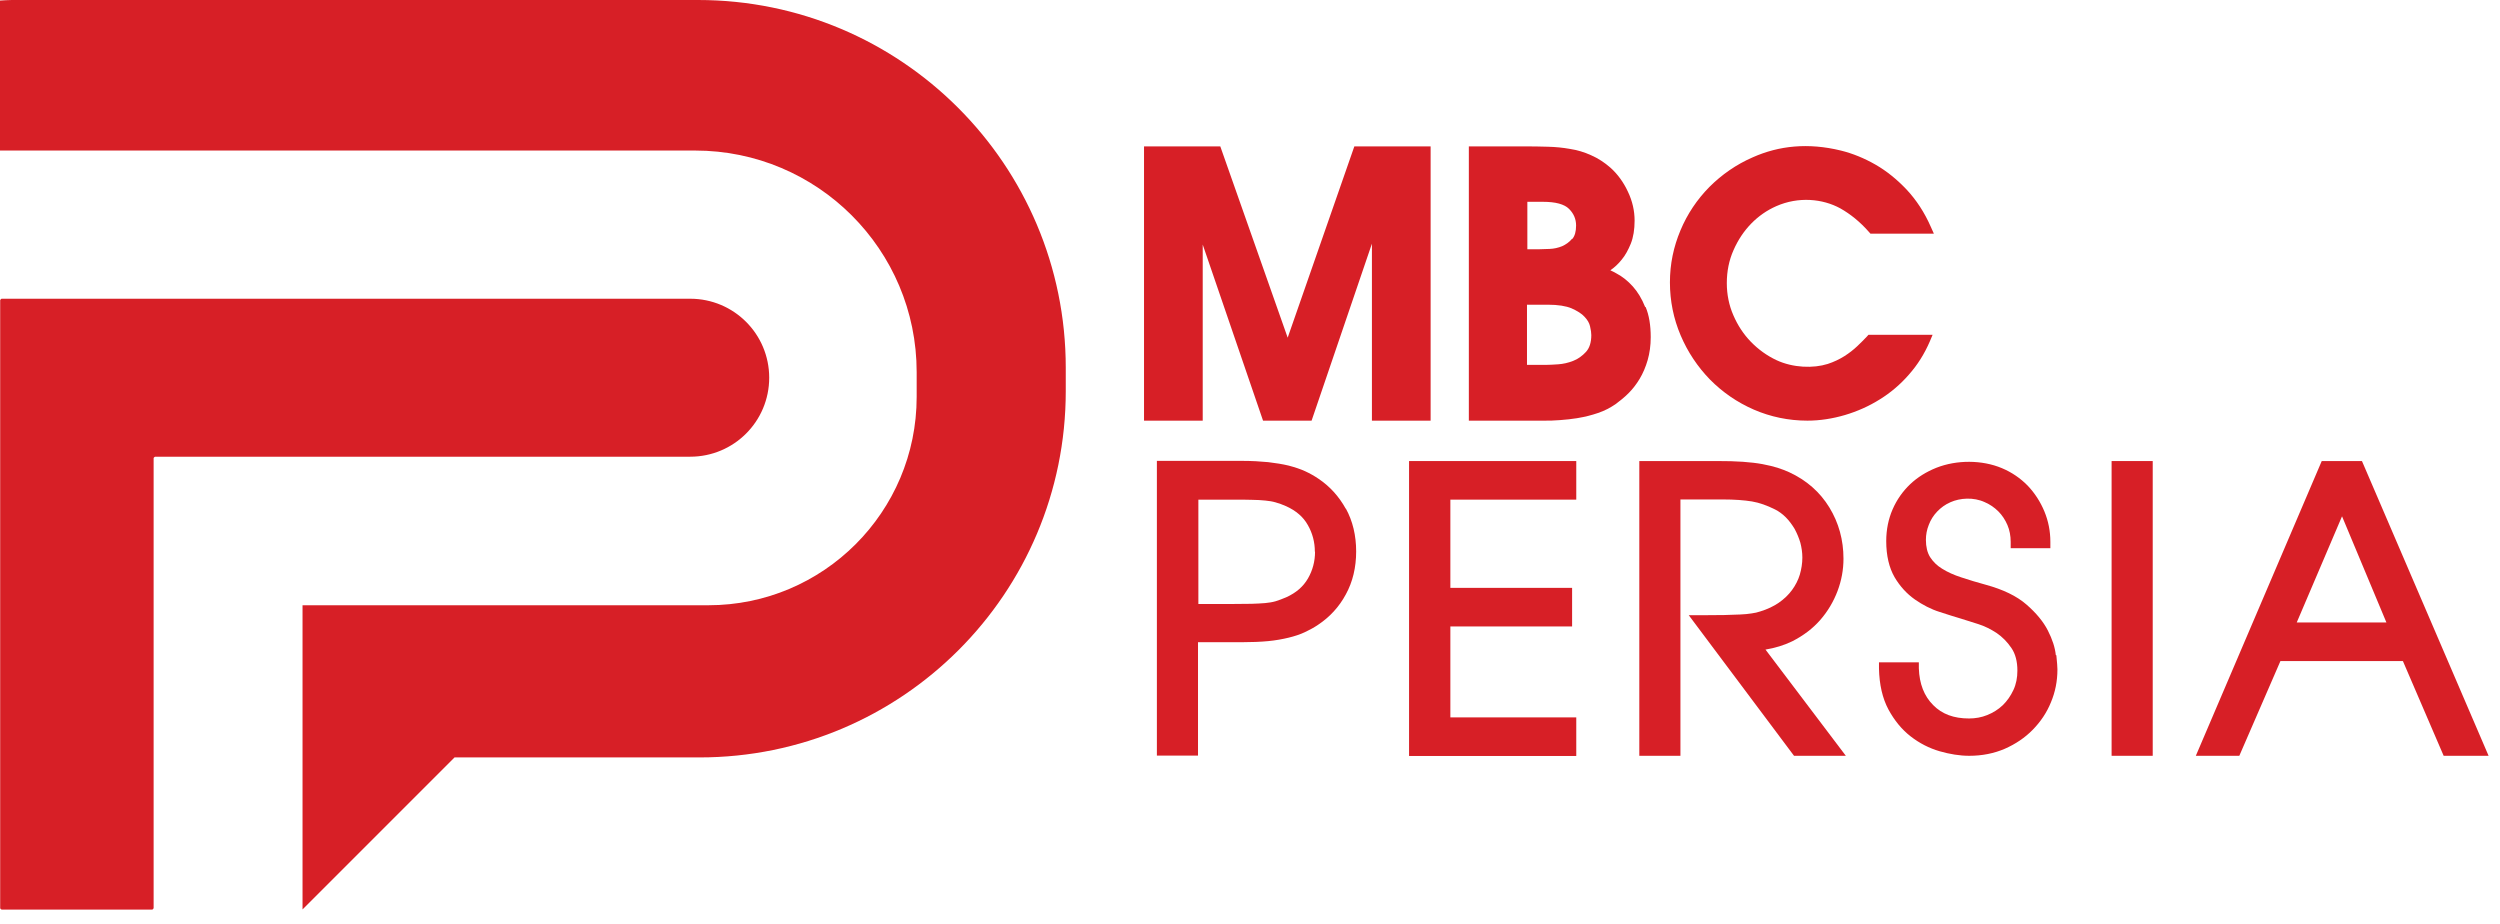
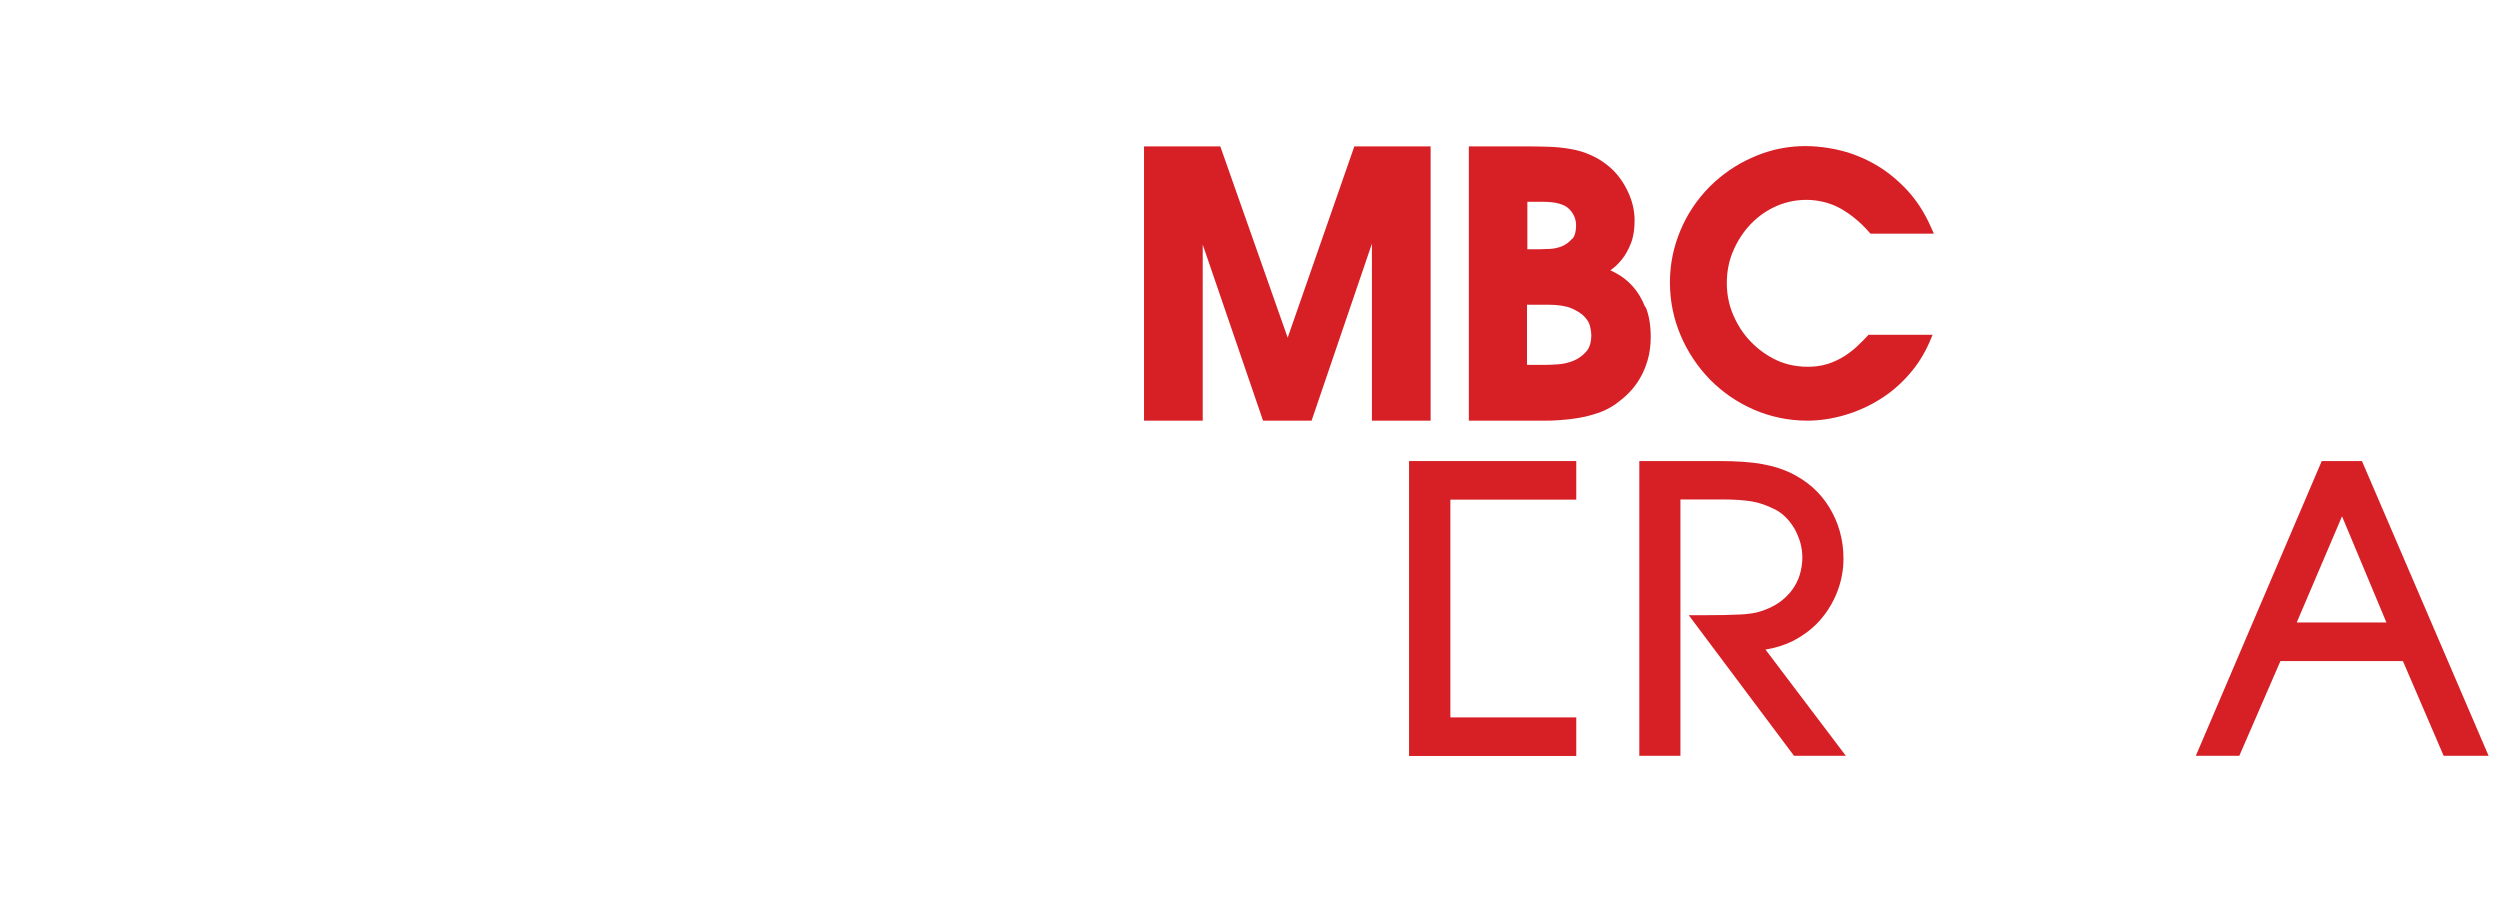
<svg xmlns="http://www.w3.org/2000/svg" width="138" height="51" viewBox="0 0 138 51" fill="none">
-   <path d="M0.01 50.12V16.57C0.01 16.57 0.05 16.49 0.09 16.49H38.1C40.51 16.49 42.46 18.44 42.46 20.85C42.46 23.26 40.51 25.21 38.1 25.21H8.56C8.56 25.21 8.48 25.25 8.48 25.29V50.13C8.48 50.13 8.44 50.21 8.4 50.21H0.09C0.09 50.21 0.01 50.17 0.01 50.13V50.12Z" fill="#D71F26" />
  <path d="M78.97 23.22H75.73V13.45L72.4 23.22H69.72L66.39 13.5V23.22H63.15V8.08H67.36L71.08 18.64L74.76 8.08H78.97V23.22Z" fill="#D71F26" />
  <path d="M90.81 16.94C90.63 16.49 90.4 16.11 90.13 15.81C89.86 15.51 89.56 15.27 89.24 15.1C89.12 15.03 89 14.97 88.89 14.92C88.9 14.92 88.91 14.91 88.92 14.9C89.12 14.76 89.33 14.57 89.52 14.33C89.72 14.09 89.88 13.79 90.02 13.45C90.16 13.1 90.23 12.67 90.23 12.18C90.23 11.64 90.11 11.1 89.86 10.58C89.62 10.06 89.29 9.61 88.9 9.26C88.57 8.97 88.2 8.73 87.83 8.57C87.46 8.4 87.06 8.28 86.66 8.22C86.27 8.15 85.86 8.11 85.45 8.1C85.05 8.09 84.64 8.08 84.23 8.08H81.08V23.22H85.26C85.5 23.22 85.78 23.22 86.11 23.19C86.43 23.17 86.78 23.13 87.13 23.07C87.49 23.01 87.85 22.92 88.2 22.8C88.56 22.68 88.89 22.51 89.19 22.3C89.42 22.13 89.66 21.94 89.89 21.71C90.12 21.48 90.33 21.21 90.51 20.91C90.69 20.61 90.84 20.26 90.95 19.88C91.06 19.5 91.12 19.07 91.12 18.61C91.12 17.96 91.03 17.4 90.84 16.95L90.81 16.94ZM84.3 16.82H85.45C86 16.82 86.44 16.89 86.75 17.02C87.06 17.16 87.31 17.31 87.47 17.49C87.63 17.66 87.73 17.83 87.77 18.01C87.82 18.22 87.84 18.38 87.84 18.5C87.84 18.9 87.74 19.21 87.55 19.42C87.34 19.65 87.1 19.82 86.84 19.92C86.56 20.03 86.29 20.09 86.01 20.11C85.71 20.13 85.5 20.14 85.38 20.14H84.29V16.81L84.3 16.82ZM86.77 13.19C86.62 13.37 86.43 13.5 86.23 13.59C86.01 13.68 85.78 13.73 85.55 13.74C85.29 13.75 85.09 13.76 84.93 13.76H84.31V11.14H85.17C85.87 11.14 86.35 11.27 86.61 11.53C86.87 11.79 87 12.09 87 12.45C87 12.78 86.93 13.03 86.79 13.19H86.77Z" fill="#D71F26" />
  <path d="M99.77 23.22C98.73 23.22 97.73 23.009 96.81 22.61C95.89 22.209 95.08 21.649 94.39 20.95C93.71 20.25 93.16 19.43 92.77 18.509C92.38 17.59 92.18 16.61 92.18 15.589C92.18 14.569 92.38 13.63 92.76 12.72C93.14 11.809 93.68 11.009 94.36 10.319C95.04 9.64 95.84 9.079 96.76 8.68C98.2 8.04 99.81 7.87 101.61 8.309C102.27 8.47 102.92 8.739 103.53 9.089C104.14 9.439 104.72 9.909 105.25 10.47C105.78 11.04 106.23 11.72 106.58 12.52L106.75 12.899H103.25L103.17 12.809C102.69 12.259 102.15 11.819 101.58 11.499C100.61 10.97 99.28 10.839 98.05 11.38C97.53 11.61 97.07 11.93 96.67 12.339C96.27 12.749 95.94 13.239 95.69 13.809C95.44 14.37 95.32 14.979 95.32 15.63C95.32 16.25 95.44 16.849 95.68 17.399C95.92 17.959 96.25 18.459 96.65 18.869C97.06 19.29 97.53 19.63 98.06 19.88C98.98 20.309 100.1 20.34 100.89 20.09C101.23 19.98 101.54 19.829 101.81 19.66C102.08 19.489 102.32 19.299 102.52 19.11C102.73 18.91 102.91 18.73 103.06 18.57L103.14 18.48H106.68L106.52 18.86C106.23 19.529 105.85 20.14 105.37 20.68C104.9 21.22 104.36 21.68 103.76 22.049C103.17 22.419 102.52 22.709 101.84 22.91C101.16 23.11 100.46 23.22 99.77 23.22Z" fill="#D71F26" />
-   <path d="M38.54 0H0.65C0.43 0 0.22 0.02 0 0.03V8.31H38.37C45.12 8.31 50.6 13.78 50.6 20.54V21.91C50.6 28.26 45.45 33.41 39.1 33.41H16.7V50.2L25.09 41.81H38.61C49.78 41.81 58.83 32.76 58.83 21.59V20.3C58.83 9.09 49.74 0 38.53 0H38.54Z" fill="#D71F26" />
-   <path d="M74.29 28.09C73.91 27.4 73.4 26.84 72.77 26.42C72.55 26.27 72.3 26.13 72.04 26.01C71.78 25.89 71.47 25.79 71.13 25.7C70.8 25.62 70.42 25.56 70 25.51C69.59 25.47 69.1 25.44 68.55 25.44H63.86V41.71H66.13V35.45H68.55C69.09 35.45 69.58 35.43 70 35.39C70.42 35.35 70.8 35.28 71.13 35.2C71.46 35.12 71.77 35.02 72.04 34.89C72.3 34.77 72.55 34.63 72.77 34.48C73.4 34.06 73.92 33.5 74.29 32.81C74.67 32.12 74.86 31.32 74.86 30.44C74.86 29.56 74.67 28.76 74.29 28.07V28.09ZM72.59 30.46C72.59 30.98 72.46 31.48 72.2 31.93C71.94 32.38 71.55 32.72 71 32.97C70.79 33.06 70.6 33.13 70.41 33.19C70.24 33.24 70.04 33.27 69.84 33.29C69.62 33.31 69.36 33.32 69.09 33.33C68.81 33.33 68.45 33.34 68.04 33.34H66.15V27.58H68.04C68.46 27.58 68.81 27.58 69.09 27.59C69.37 27.59 69.62 27.61 69.84 27.63C70.05 27.65 70.24 27.68 70.41 27.73C70.59 27.78 70.79 27.85 70.99 27.94C71.54 28.19 71.94 28.53 72.19 28.98C72.45 29.43 72.58 29.93 72.58 30.45L72.59 30.46Z" fill="#D71F26" />
-   <path d="M87.01 27.58V25.45H77.78V41.73H87.01V39.6H80.06V34.58H86.78V32.45H80.06V27.58H87.01Z" fill="#D71F26" />
+   <path d="M87.01 27.58V25.45H77.78V41.73H87.01V39.6H80.06V34.58V32.45H80.06V27.58H87.01Z" fill="#D71F26" />
  <path d="M97.44 35.86C97.98 35.77 98.48 35.62 98.93 35.4C99.54 35.09 100.06 34.7 100.48 34.22C100.89 33.75 101.21 33.21 101.43 32.63C101.65 32.05 101.76 31.45 101.76 30.84C101.76 29.81 101.5 28.86 100.98 28.01C100.46 27.16 99.72 26.51 98.77 26.07C98.58 25.98 98.36 25.9 98.12 25.82C97.89 25.75 97.61 25.68 97.29 25.62C96.97 25.56 96.61 25.52 96.2 25.49C95.8 25.46 95.33 25.45 94.8 25.45H90.49V41.72H92.76V27.57H95.11C95.74 27.57 96.28 27.61 96.71 27.68C97.12 27.75 97.54 27.9 97.98 28.12C98.2 28.23 98.4 28.38 98.58 28.56C98.76 28.74 98.92 28.96 99.06 29.19C99.19 29.43 99.3 29.69 99.38 29.96C99.45 30.23 99.49 30.5 99.49 30.78C99.49 31.09 99.44 31.41 99.35 31.72C99.26 32.02 99.11 32.31 98.92 32.57C98.73 32.83 98.48 33.07 98.19 33.27C97.9 33.47 97.56 33.63 97.17 33.75C97.02 33.8 96.86 33.84 96.69 33.86C96.51 33.89 96.3 33.91 96.06 33.92C95.81 33.93 95.52 33.94 95.18 33.95C94.84 33.95 94.42 33.96 93.94 33.96H93.22L99.03 41.72H101.89L97.45 35.85L97.44 35.86Z" fill="#D71F26" />
-   <path d="M113.48 36.16C113.44 35.75 113.29 35.29 113.04 34.8C112.79 34.31 112.39 33.83 111.86 33.37C111.32 32.9 110.57 32.54 109.62 32.28C109.14 32.15 108.68 32.01 108.26 31.87C107.86 31.74 107.5 31.58 107.2 31.39C106.92 31.22 106.7 31 106.54 30.75C106.39 30.51 106.31 30.19 106.31 29.8C106.31 29.52 106.36 29.24 106.47 28.97C106.57 28.7 106.73 28.45 106.93 28.24C107.13 28.03 107.37 27.85 107.67 27.72C108.19 27.49 108.93 27.43 109.56 27.72C109.84 27.84 110.09 28.01 110.31 28.23C110.52 28.44 110.69 28.7 110.81 28.98C110.93 29.26 110.99 29.58 110.99 29.91V30.26H113.18V29.91C113.18 29.33 113.07 28.76 112.85 28.23C112.63 27.7 112.32 27.22 111.93 26.81C111.53 26.4 111.05 26.07 110.5 25.84C109.4 25.38 108.01 25.38 106.89 25.82C106.34 26.04 105.85 26.34 105.44 26.73C105.03 27.12 104.7 27.59 104.47 28.12C104.24 28.65 104.12 29.24 104.12 29.87C104.12 30.67 104.28 31.34 104.58 31.86C104.88 32.37 105.26 32.78 105.7 33.09C106.13 33.39 106.59 33.63 107.07 33.78C107.52 33.93 107.92 34.05 108.25 34.15L109.2 34.45C109.55 34.56 109.89 34.73 110.21 34.94C110.52 35.15 110.8 35.43 111.03 35.77C111.25 36.09 111.36 36.51 111.36 37.02C111.36 37.41 111.29 37.77 111.14 38.09C110.99 38.41 110.79 38.7 110.55 38.93C110.31 39.16 110.02 39.34 109.7 39.47C109.38 39.6 109.04 39.66 108.69 39.66C107.85 39.66 107.2 39.42 106.71 38.92C106.21 38.42 105.95 37.75 105.92 36.89V36.56H103.72V36.91C103.74 37.79 103.91 38.54 104.24 39.16C104.57 39.77 104.98 40.27 105.47 40.65C105.96 41.03 106.49 41.3 107.07 41.47C107.63 41.63 108.18 41.72 108.7 41.72C109.41 41.72 110.07 41.59 110.67 41.33C111.26 41.07 111.78 40.72 112.21 40.28C112.64 39.84 112.98 39.34 113.21 38.77C113.45 38.2 113.57 37.6 113.57 36.95C113.57 36.82 113.55 36.56 113.51 36.17L113.48 36.16Z" fill="#D71F26" />
-   <path d="M118.83 25.45H116.56V41.72H118.83V25.45Z" fill="#D71F26" />
  <path d="M130.38 25.45H128.16L121.21 41.72H123.61L125.88 36.49H132.64L134.89 41.72H137.37L130.38 25.45ZM131.73 34.36H126.78L129.28 28.5L131.73 34.36Z" fill="#D71F26" />
</svg>